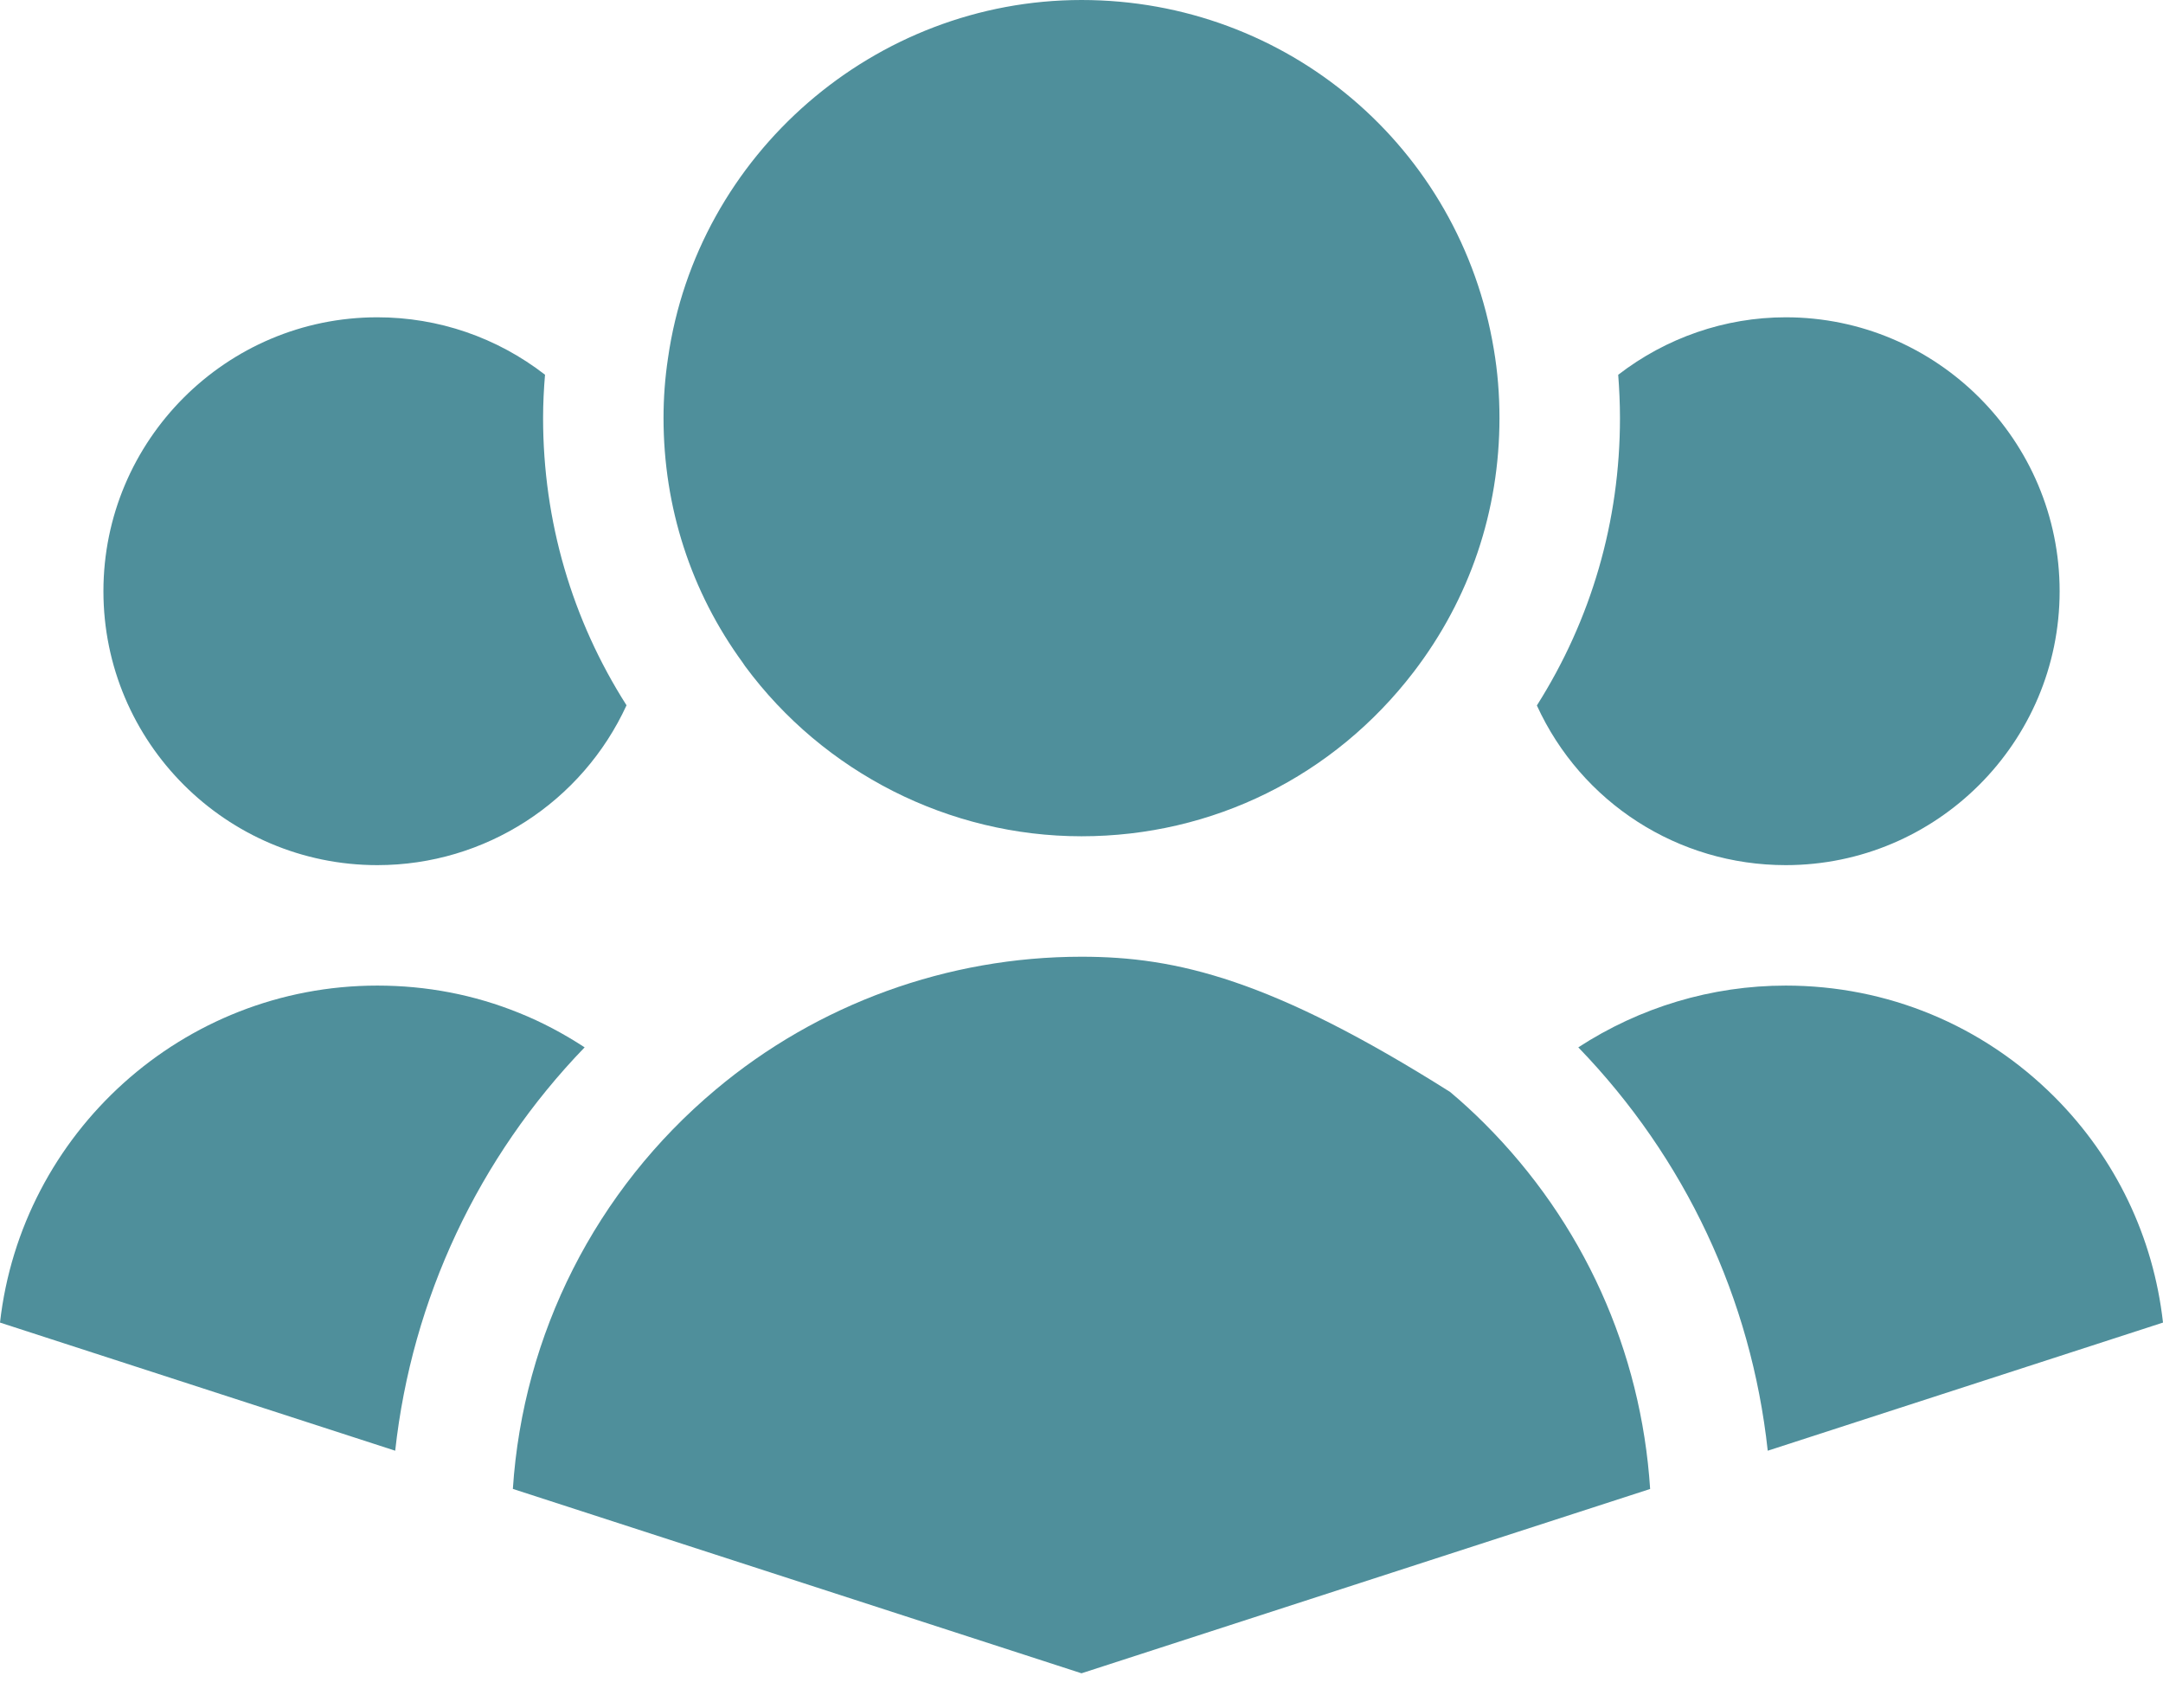
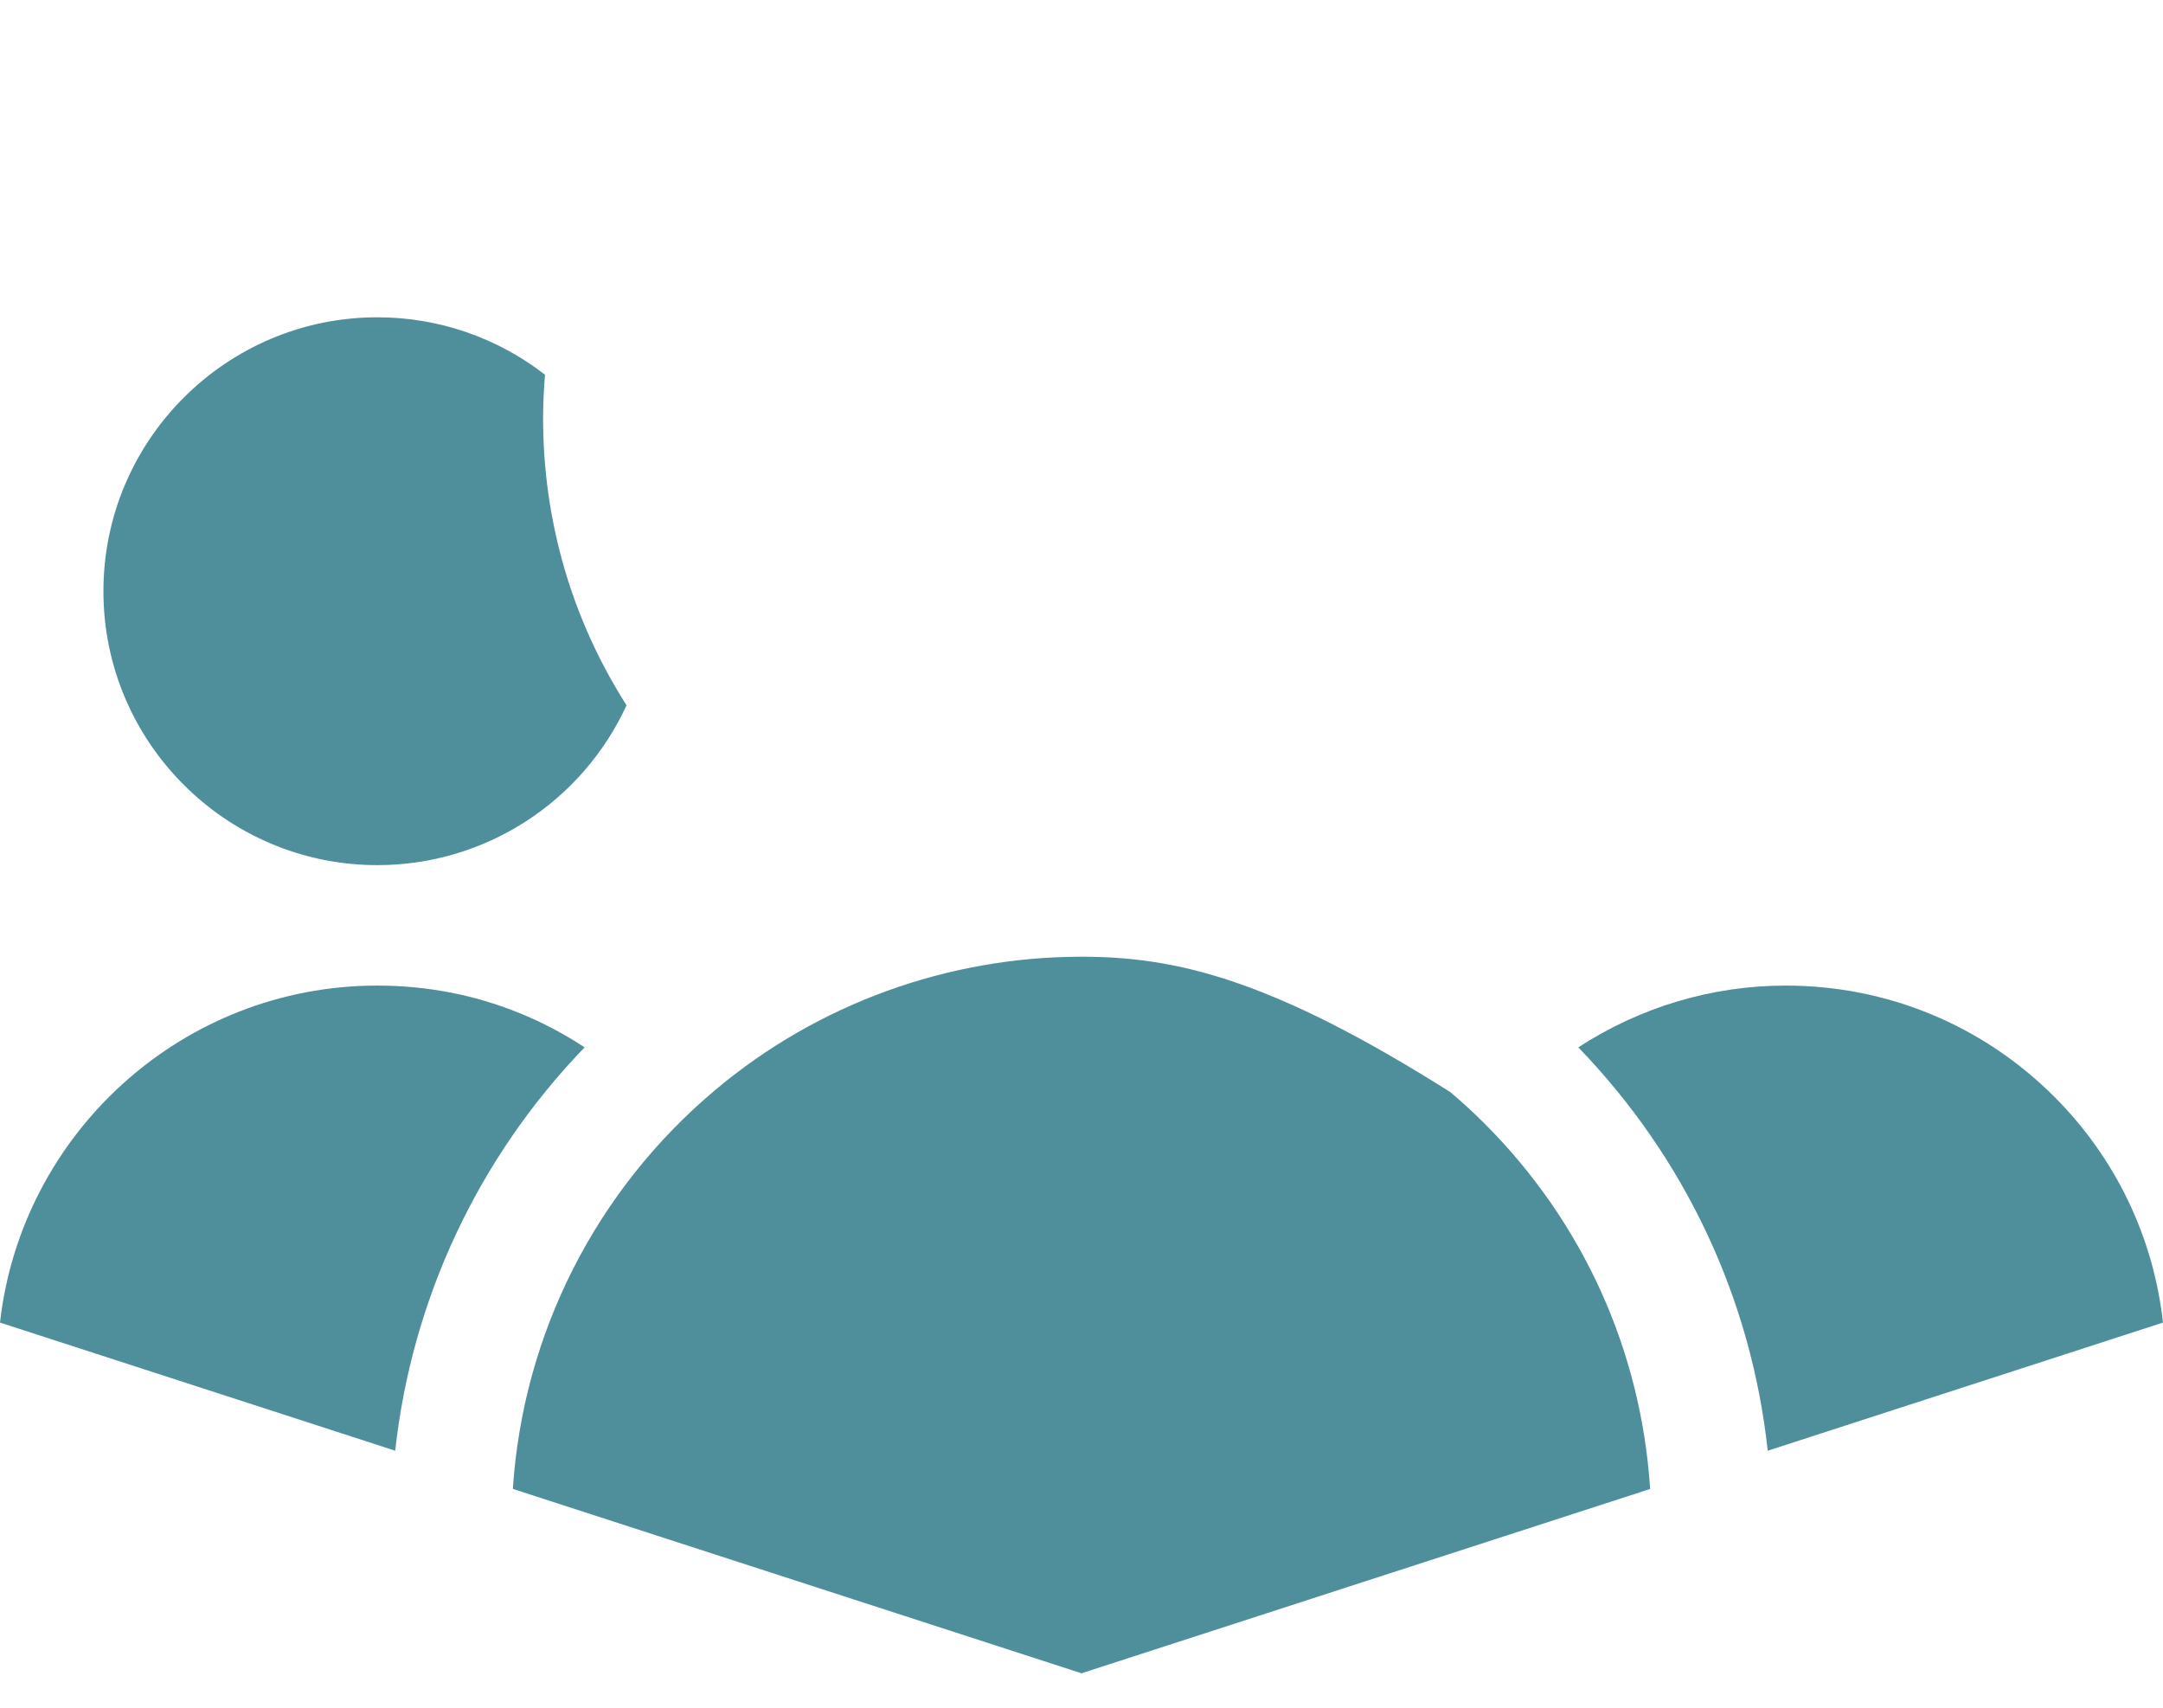
<svg xmlns="http://www.w3.org/2000/svg" width="38" height="30" viewBox="0 0 38 30" fill="none">
-   <path d="M11.657 7.343C11.657 8.908 12.138 10.394 13.049 11.642C13.056 11.652 13.063 11.662 13.069 11.672C13.071 11.674 13.072 11.676 13.073 11.678C13.079 11.686 13.085 11.694 13.09 11.703C14.473 13.575 16.678 14.691 19 14.691C21.303 14.691 23.43 13.639 24.835 11.805C25.822 10.517 26.343 8.975 26.343 7.344C26.343 6.931 26.31 6.525 26.244 6.137C25.654 2.579 22.608 0 19 0C15.37 0 12.246 2.706 11.735 6.295C11.683 6.64 11.657 6.99 11.657 7.343Z" fill="#4F8F9B" />
  <path d="M6.63 15.198C8.527 15.198 10.227 14.087 11.007 12.39C10.049 10.887 9.541 9.156 9.541 7.343C9.541 7.088 9.554 6.835 9.575 6.583C8.733 5.93 7.705 5.574 6.629 5.574C3.976 5.574 1.817 7.733 1.817 10.386C1.817 13.04 3.976 15.198 6.63 15.198Z" fill="#4F8F9B" />
  <path d="M26.082 19.739C25.887 19.544 25.688 19.361 25.476 19.183C22.343 17.205 20.672 16.807 19 16.807C16.65 16.807 14.368 17.635 12.574 19.141C10.464 20.909 9.189 23.437 9.01 26.156L19 29.395L28.99 26.157C28.832 23.731 27.816 21.473 26.082 19.739Z" fill="#4F8F9B" />
-   <path d="M31.372 5.574C30.305 5.574 29.27 5.934 28.429 6.584C28.448 6.835 28.46 7.088 28.46 7.343C28.46 9.157 27.956 10.885 27 12.393C27.781 14.101 29.48 15.198 31.372 15.198C34.025 15.198 36.184 13.039 36.184 10.386C36.184 7.732 34.025 5.574 31.372 5.574Z" fill="#4F8F9B" />
  <path d="M36.092 19.268C34.831 18.008 33.155 17.314 31.372 17.314C30.067 17.314 28.807 17.697 27.728 18.399C29.612 20.349 30.767 22.821 31.056 25.485L38 23.234C37.832 21.737 37.172 20.349 36.092 19.268Z" fill="#4F8F9B" />
  <path d="M6.943 25.485C7.236 22.819 8.404 20.332 10.271 18.399C9.905 18.16 9.519 17.954 9.114 17.792C8.328 17.474 7.493 17.314 6.629 17.314C3.204 17.314 0.376 19.908 0 23.234L6.943 25.485Z" fill="#4F8F9B" />
</svg>